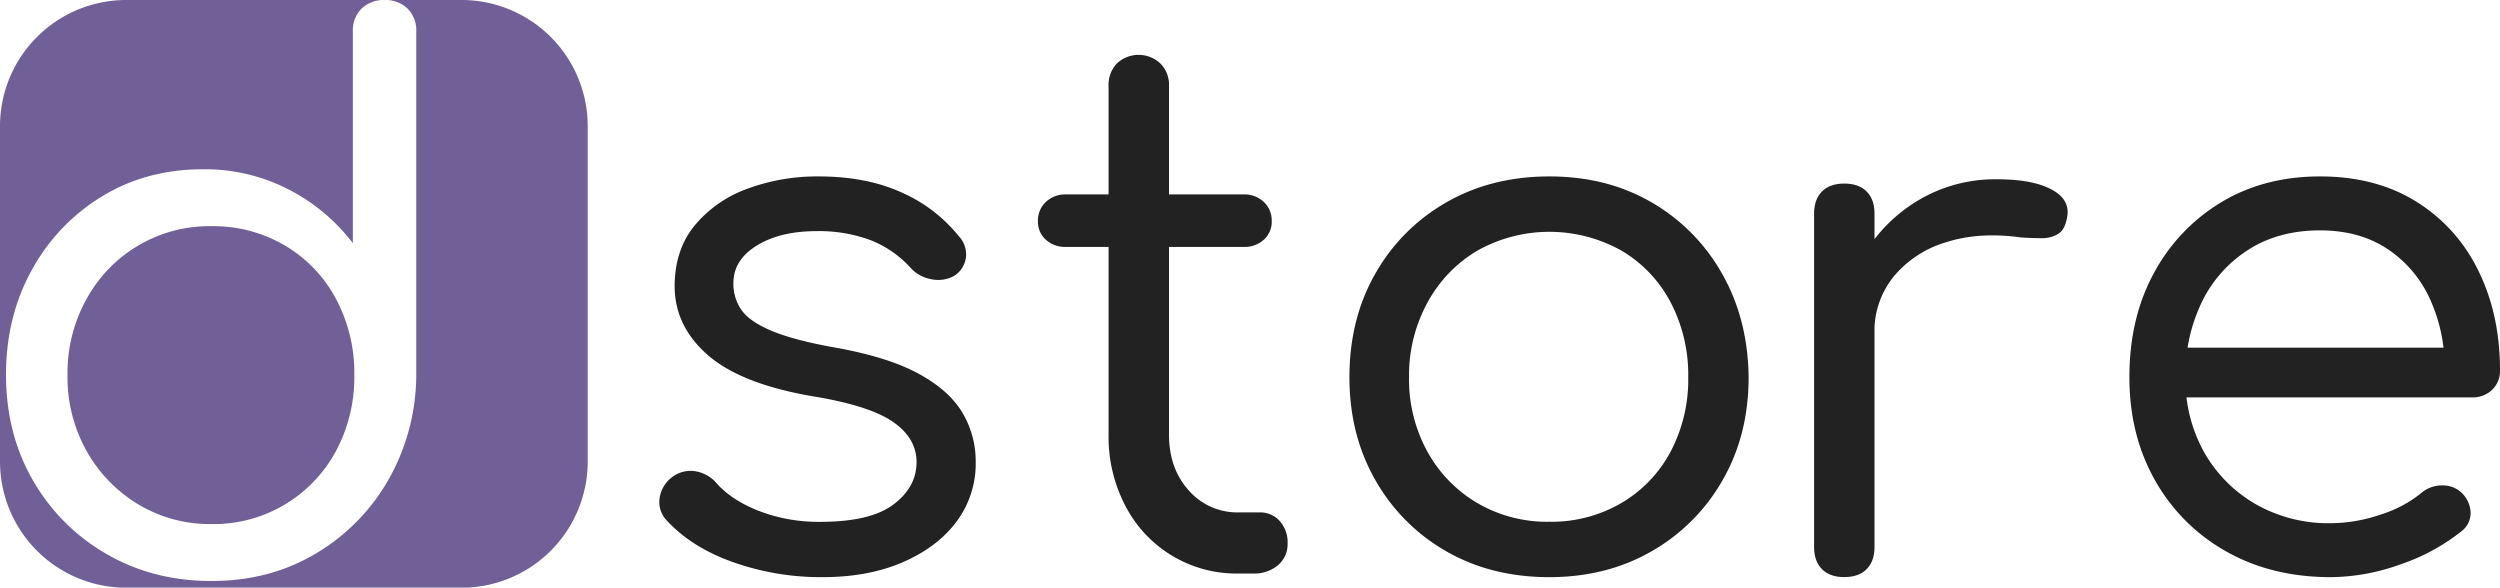
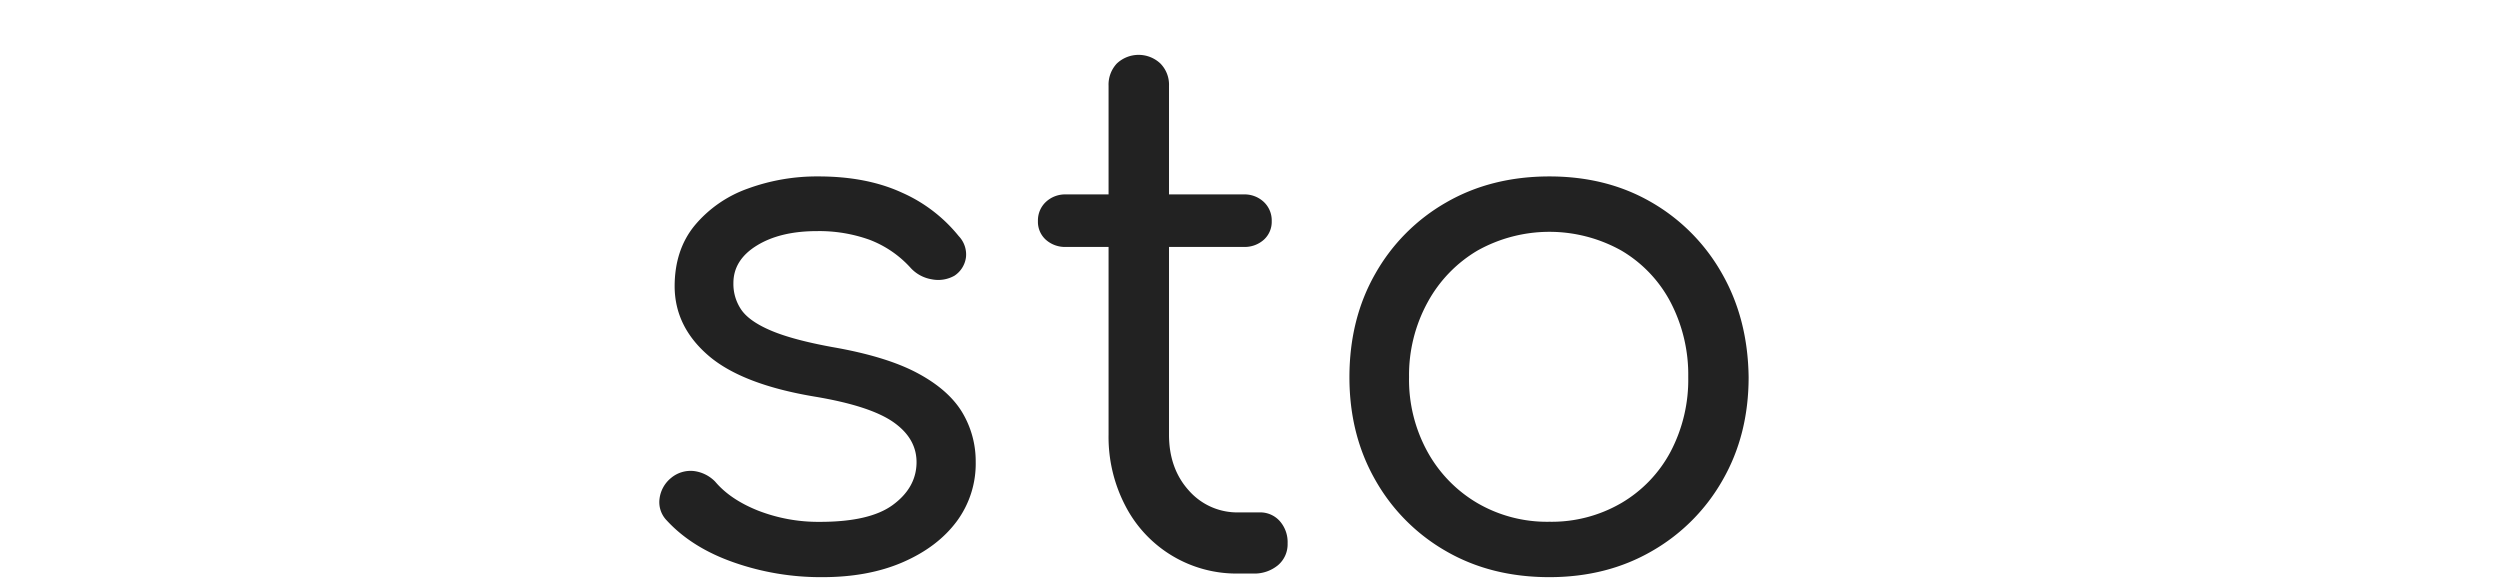
<svg xmlns="http://www.w3.org/2000/svg" viewBox="0 0 851.64 200.18">
  <defs>
    <style>.cls-1{fill:#715f98;}.cls-2{fill:#222;}</style>
  </defs>
  <g id="Layer_2" data-name="Layer 2">
    <g id="Layer_1-2" data-name="Layer 1">
-       <path class="cls-1" d="M97,83.6A48,48,0,0,0,72.1,77.05a47.65,47.65,0,0,0-42.55,24.68A51.72,51.72,0,0,0,23,127.66a51.56,51.56,0,0,0,6.55,26.07,49.31,49.31,0,0,0,17.63,18.13,47.32,47.32,0,0,0,24.92,6.67,47.29,47.29,0,0,0,42.31-24.8,53.32,53.32,0,0,0,6.29-26.07,53.49,53.49,0,0,0-6.29-25.93A46.36,46.36,0,0,0,97,83.6Z" />
-       <path class="cls-1" d="M157.21,0H131a10.85,10.85,0,0,1,7.8,2.89,10.47,10.47,0,0,1,3,7.94V128.42a72.57,72.57,0,0,1-9.69,35.38,68.69,68.69,0,0,1-24.8,24.93q-15.61,9.2-35.26,9.19-19.89,0-35.75-9.19a67.71,67.71,0,0,1-25.06-25.06q-9.18-15.85-9.19-36,0-19.87,8.82-35.75A66.61,66.61,0,0,1,34.84,66.85q15.1-9.18,34.24-9.19a62.23,62.23,0,0,1,29.34,6.93A64.31,64.31,0,0,1,120.2,82.84v-72a10.51,10.51,0,0,1,3-7.94A10.87,10.87,0,0,1,131,0H43A43,43,0,0,0,0,43V157.21a43,43,0,0,0,43,43H157.21a43,43,0,0,0,43-43V43A43,43,0,0,0,157.21,0Z" />
      <path class="cls-2" d="M279.81,196.61a89.36,89.36,0,0,1-29.77-5q-14.34-5-22.92-14.33a8.91,8.91,0,0,1-2.45-7.36,10.81,10.81,0,0,1,3.93-7.1,10.38,10.38,0,0,1,8-2.33,12.26,12.26,0,0,1,7,3.55q5.15,6.13,14.71,9.93a56.59,56.59,0,0,0,21.07,3.8q16.92,0,24.76-5.76t8.08-14.09q.24-8.34-7.72-14t-27.08-8.83q-24.75-4.16-36.14-14T229.82,97.6q0-12.5,6.86-20.83a41.72,41.72,0,0,1,18-12.5,68.4,68.4,0,0,1,24.14-4.17q16.43,0,28.43,5.52a51.61,51.61,0,0,1,19.36,14.83,9,9,0,0,1,2.45,7.22,8.86,8.86,0,0,1-3.92,6.25,11.25,11.25,0,0,1-7.72,1.23,12.46,12.46,0,0,1-7.23-3.92,36.24,36.24,0,0,0-14-9.56,50.73,50.73,0,0,0-17.89-2.94q-12.49,0-20.46,4.9t-8,12.74a15.52,15.52,0,0,0,2.81,9.32q2.82,3.91,10.17,7t20.59,5.52q18.38,3.18,29,8.82t15.32,13.35a32.42,32.42,0,0,1,4.65,17A33,33,0,0,1,326,177.49q-6.5,8.82-18.38,14T279.81,196.61Z" />
      <path class="cls-2" d="M363.14,84.12a9.8,9.8,0,0,1-6.87-2.45,8.19,8.19,0,0,1-2.69-6.37,8.61,8.61,0,0,1,2.69-6.5,9.58,9.58,0,0,1,6.87-2.57h60.53a9.57,9.57,0,0,1,6.86,2.57,8.64,8.64,0,0,1,2.69,6.5,8.23,8.23,0,0,1-2.69,6.37,9.79,9.79,0,0,1-6.86,2.45ZM422,195.38a42.57,42.57,0,0,1-38.6-23,50.63,50.63,0,0,1-5.76-24.26V29.23a10.52,10.52,0,0,1,2.82-7.6,10.82,10.82,0,0,1,14.83,0,10.28,10.28,0,0,1,2.94,7.6V148.08q0,11.52,6.74,19a21.94,21.94,0,0,0,17,7.47h7.11a8.91,8.91,0,0,1,6.86,2.94,10.8,10.8,0,0,1,2.69,7.6,9.33,9.33,0,0,1-3.3,7.47,12.6,12.6,0,0,1-8.46,2.82Z" />
      <path class="cls-2" d="M527.82,196.61q-19.86,0-35.17-8.83a64.34,64.34,0,0,1-24.14-24.26q-8.82-15.44-8.82-35,0-19.86,8.82-35.29a64.34,64.34,0,0,1,24.14-24.26Q508,60.11,527.82,60.1q19.6,0,34.79,8.83a64.6,64.6,0,0,1,24,24.26q8.82,15.44,9.07,35.29,0,19.61-8.82,35a64.48,64.48,0,0,1-24.14,24.26Q547.41,196.6,527.82,196.61Zm0-18.87a47.15,47.15,0,0,0,24.5-6.38,44.37,44.37,0,0,0,16.79-17.52,52.67,52.67,0,0,0,6-25.36,53.41,53.41,0,0,0-6-25.49,44.29,44.29,0,0,0-16.79-17.64,50.25,50.25,0,0,0-49,0,45.92,45.92,0,0,0-17,17.64A51.65,51.65,0,0,0,480,128.48a50.93,50.93,0,0,0,6.25,25.36,46,46,0,0,0,17,17.52A47.13,47.13,0,0,0,527.82,177.74Z" />
-       <path class="cls-2" d="M628.27,196.59q-4.9,0-7.59-2.7t-2.7-7.6V72.83q0-4.9,2.7-7.6c1.79-1.8,4.32-2.69,7.59-2.69s5.8.89,7.6,2.69,2.69,4.33,2.69,7.6V186.29q0,4.91-2.69,7.6T628.27,196.59Zm-1-83.08A54.21,54.21,0,0,1,635,86.67a53.5,53.5,0,0,1,19-18.74,51.16,51.16,0,0,1,26.22-6.86q12.51,0,19,3.67T704,74.79c-.49,2.45-1.52,4.13-3.06,5a10.61,10.61,0,0,1-5.4,1.35q-3.06,0-7-.24-14.22-2-25.49,1.59a36.72,36.72,0,0,0-17.89,11.64,29.62,29.62,0,0,0-6.62,19.36Z" />
-       <path class="cls-2" d="M794,196.61q-20.09,0-35.53-8.7a63.22,63.22,0,0,1-24.26-24.14q-8.82-15.45-8.82-35.29,0-20.1,8.33-35.41a62.6,62.6,0,0,1,22.91-24.14q14.58-8.82,33.7-8.83,18.87,0,32.59,8.46A56.59,56.59,0,0,1,844.16,92q7.47,15,7.48,34.07a8.89,8.89,0,0,1-2.7,6.74,9.57,9.57,0,0,1-6.86,2.57H739.64V118.43H843.06l-10.29,7.35a55.66,55.66,0,0,0-5.15-24.26A40.43,40.43,0,0,0,813,84.61q-9.43-6.12-22.67-6.13-14,0-24.26,6.5a43.54,43.54,0,0,0-15.93,17.77,56.72,56.72,0,0,0-5.64,25.73,50.69,50.69,0,0,0,6.37,25.61,47.18,47.18,0,0,0,17.53,17.64,49.9,49.9,0,0,0,25.6,6.5,52.83,52.83,0,0,0,17-2.95,41.26,41.26,0,0,0,13.84-7.35,10.81,10.81,0,0,1,6.74-2.57,9.44,9.44,0,0,1,6.5,2.08,9.89,9.89,0,0,1,3.55,7,7.87,7.87,0,0,1-3.06,6.49,68.54,68.54,0,0,1-20.71,11.28A71.32,71.32,0,0,1,794,196.61Z" />
    </g>
  </g>
</svg>